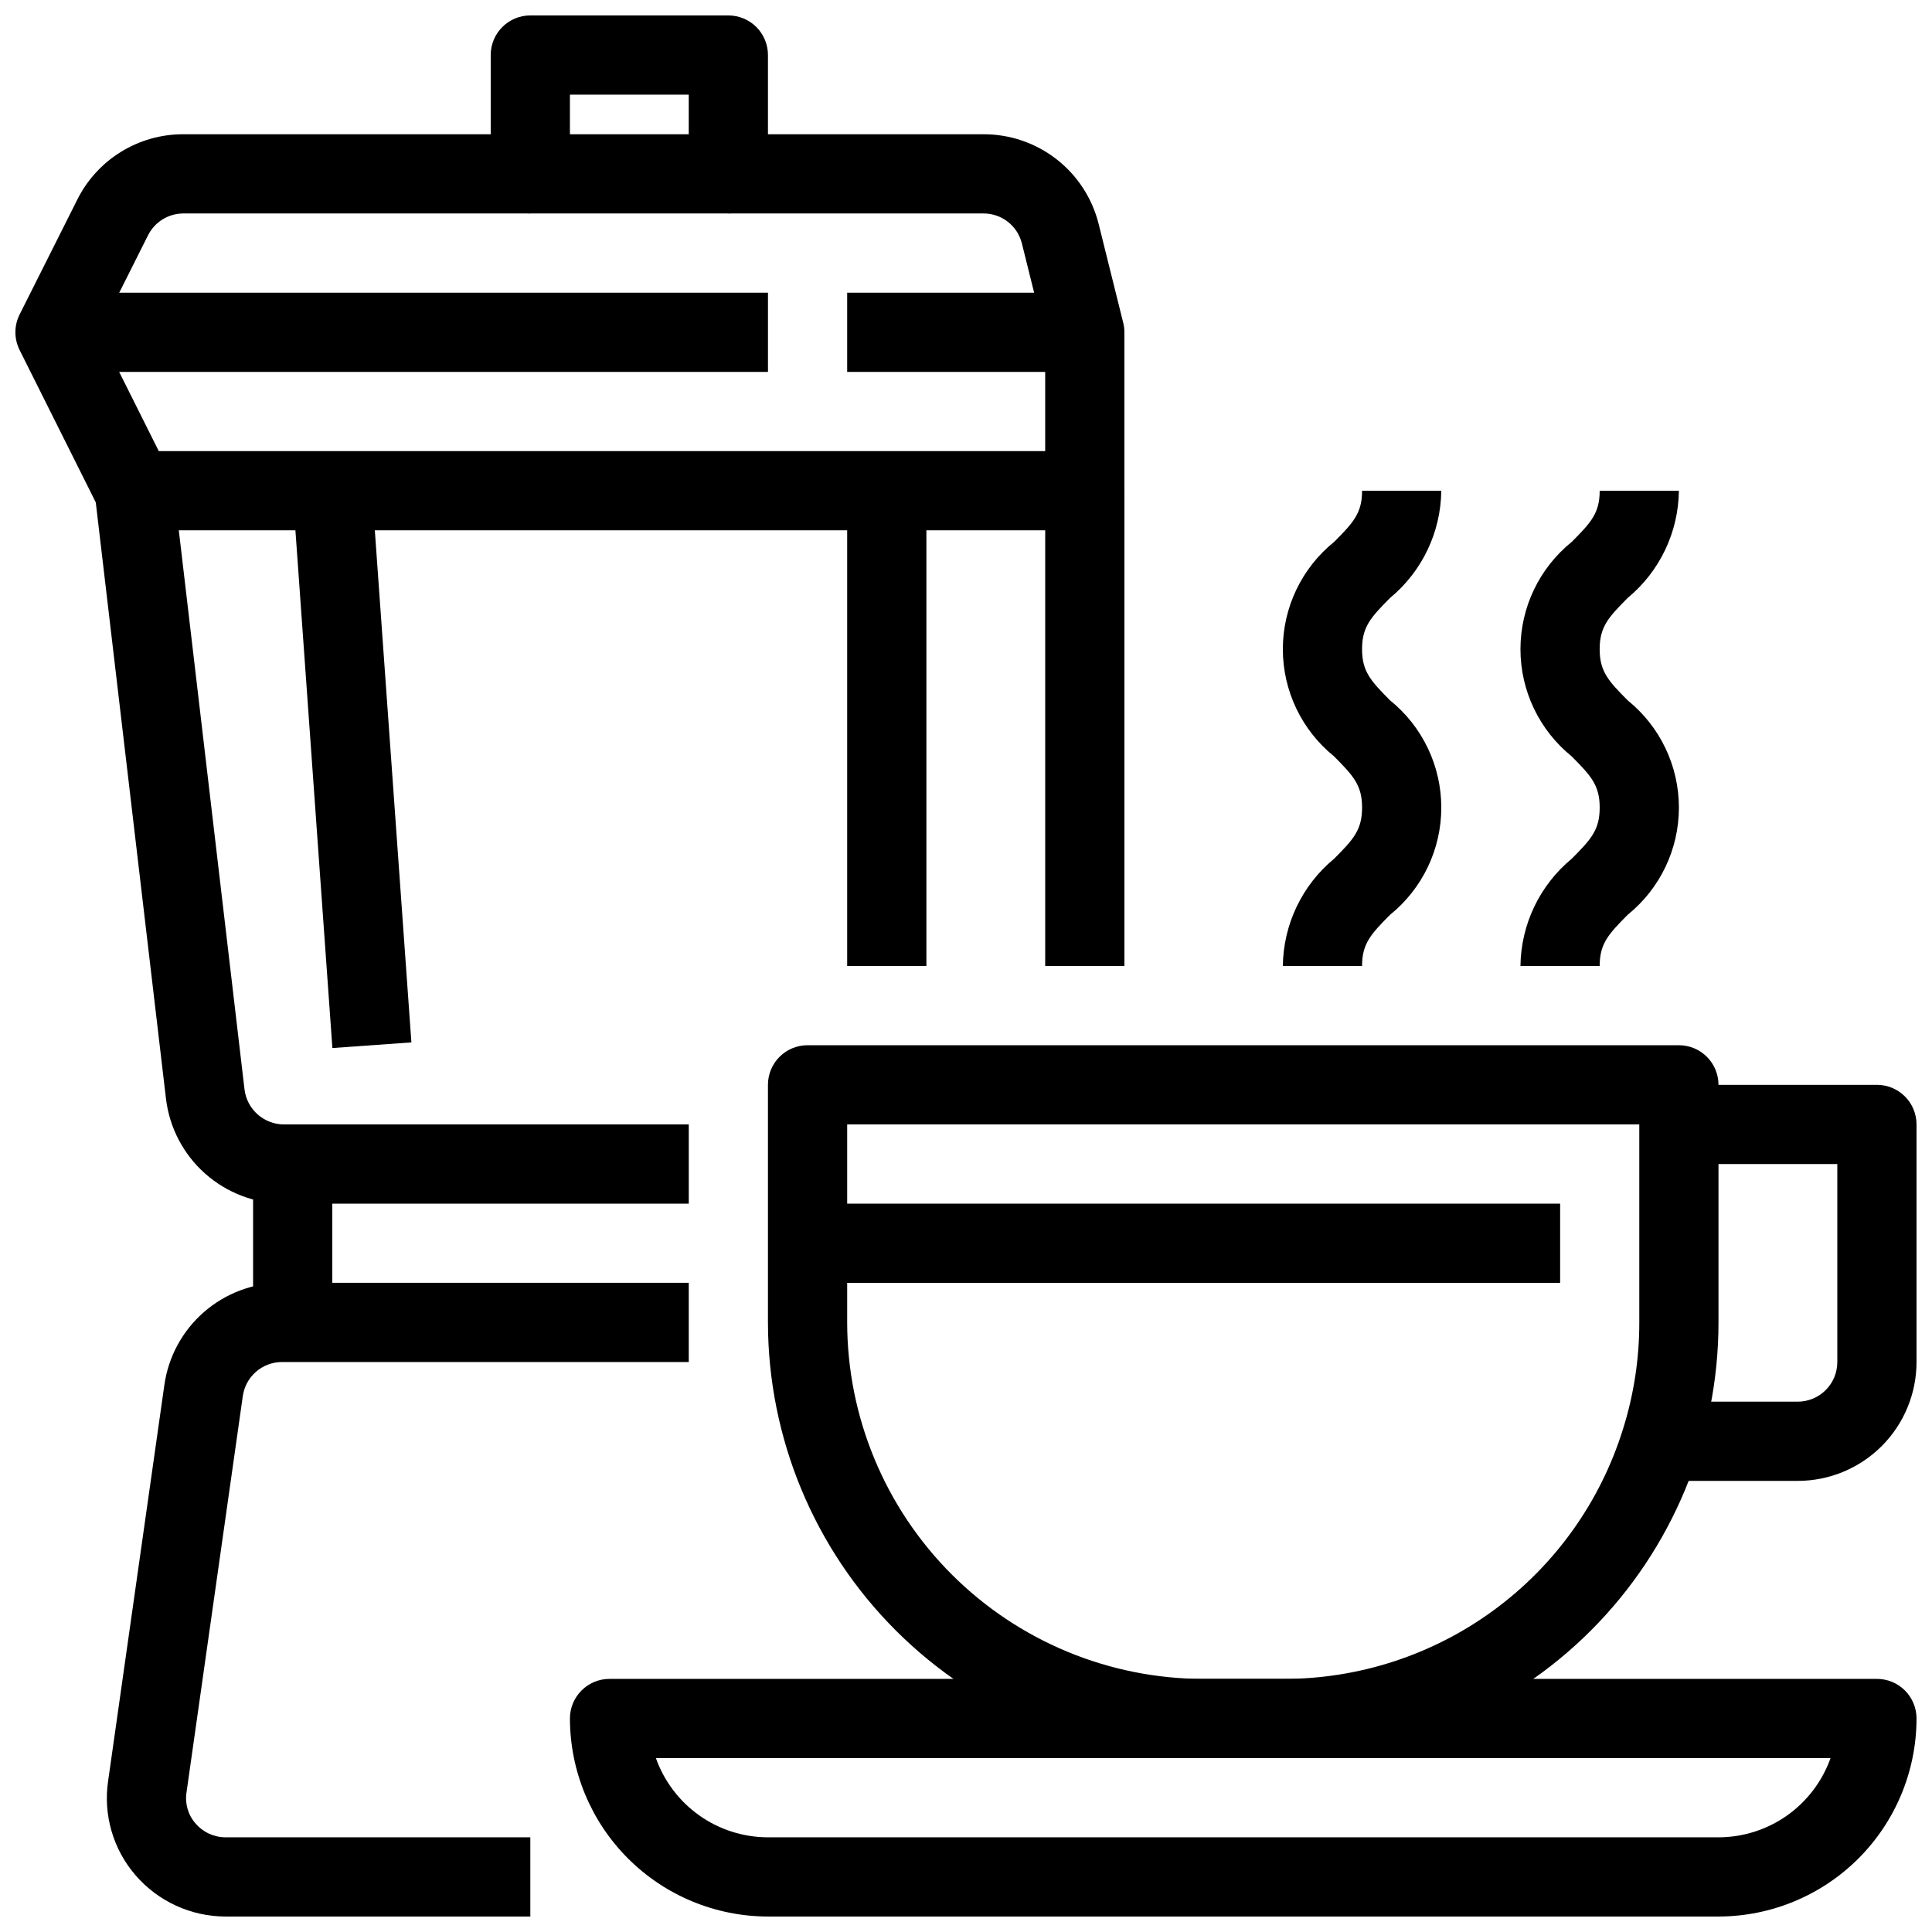
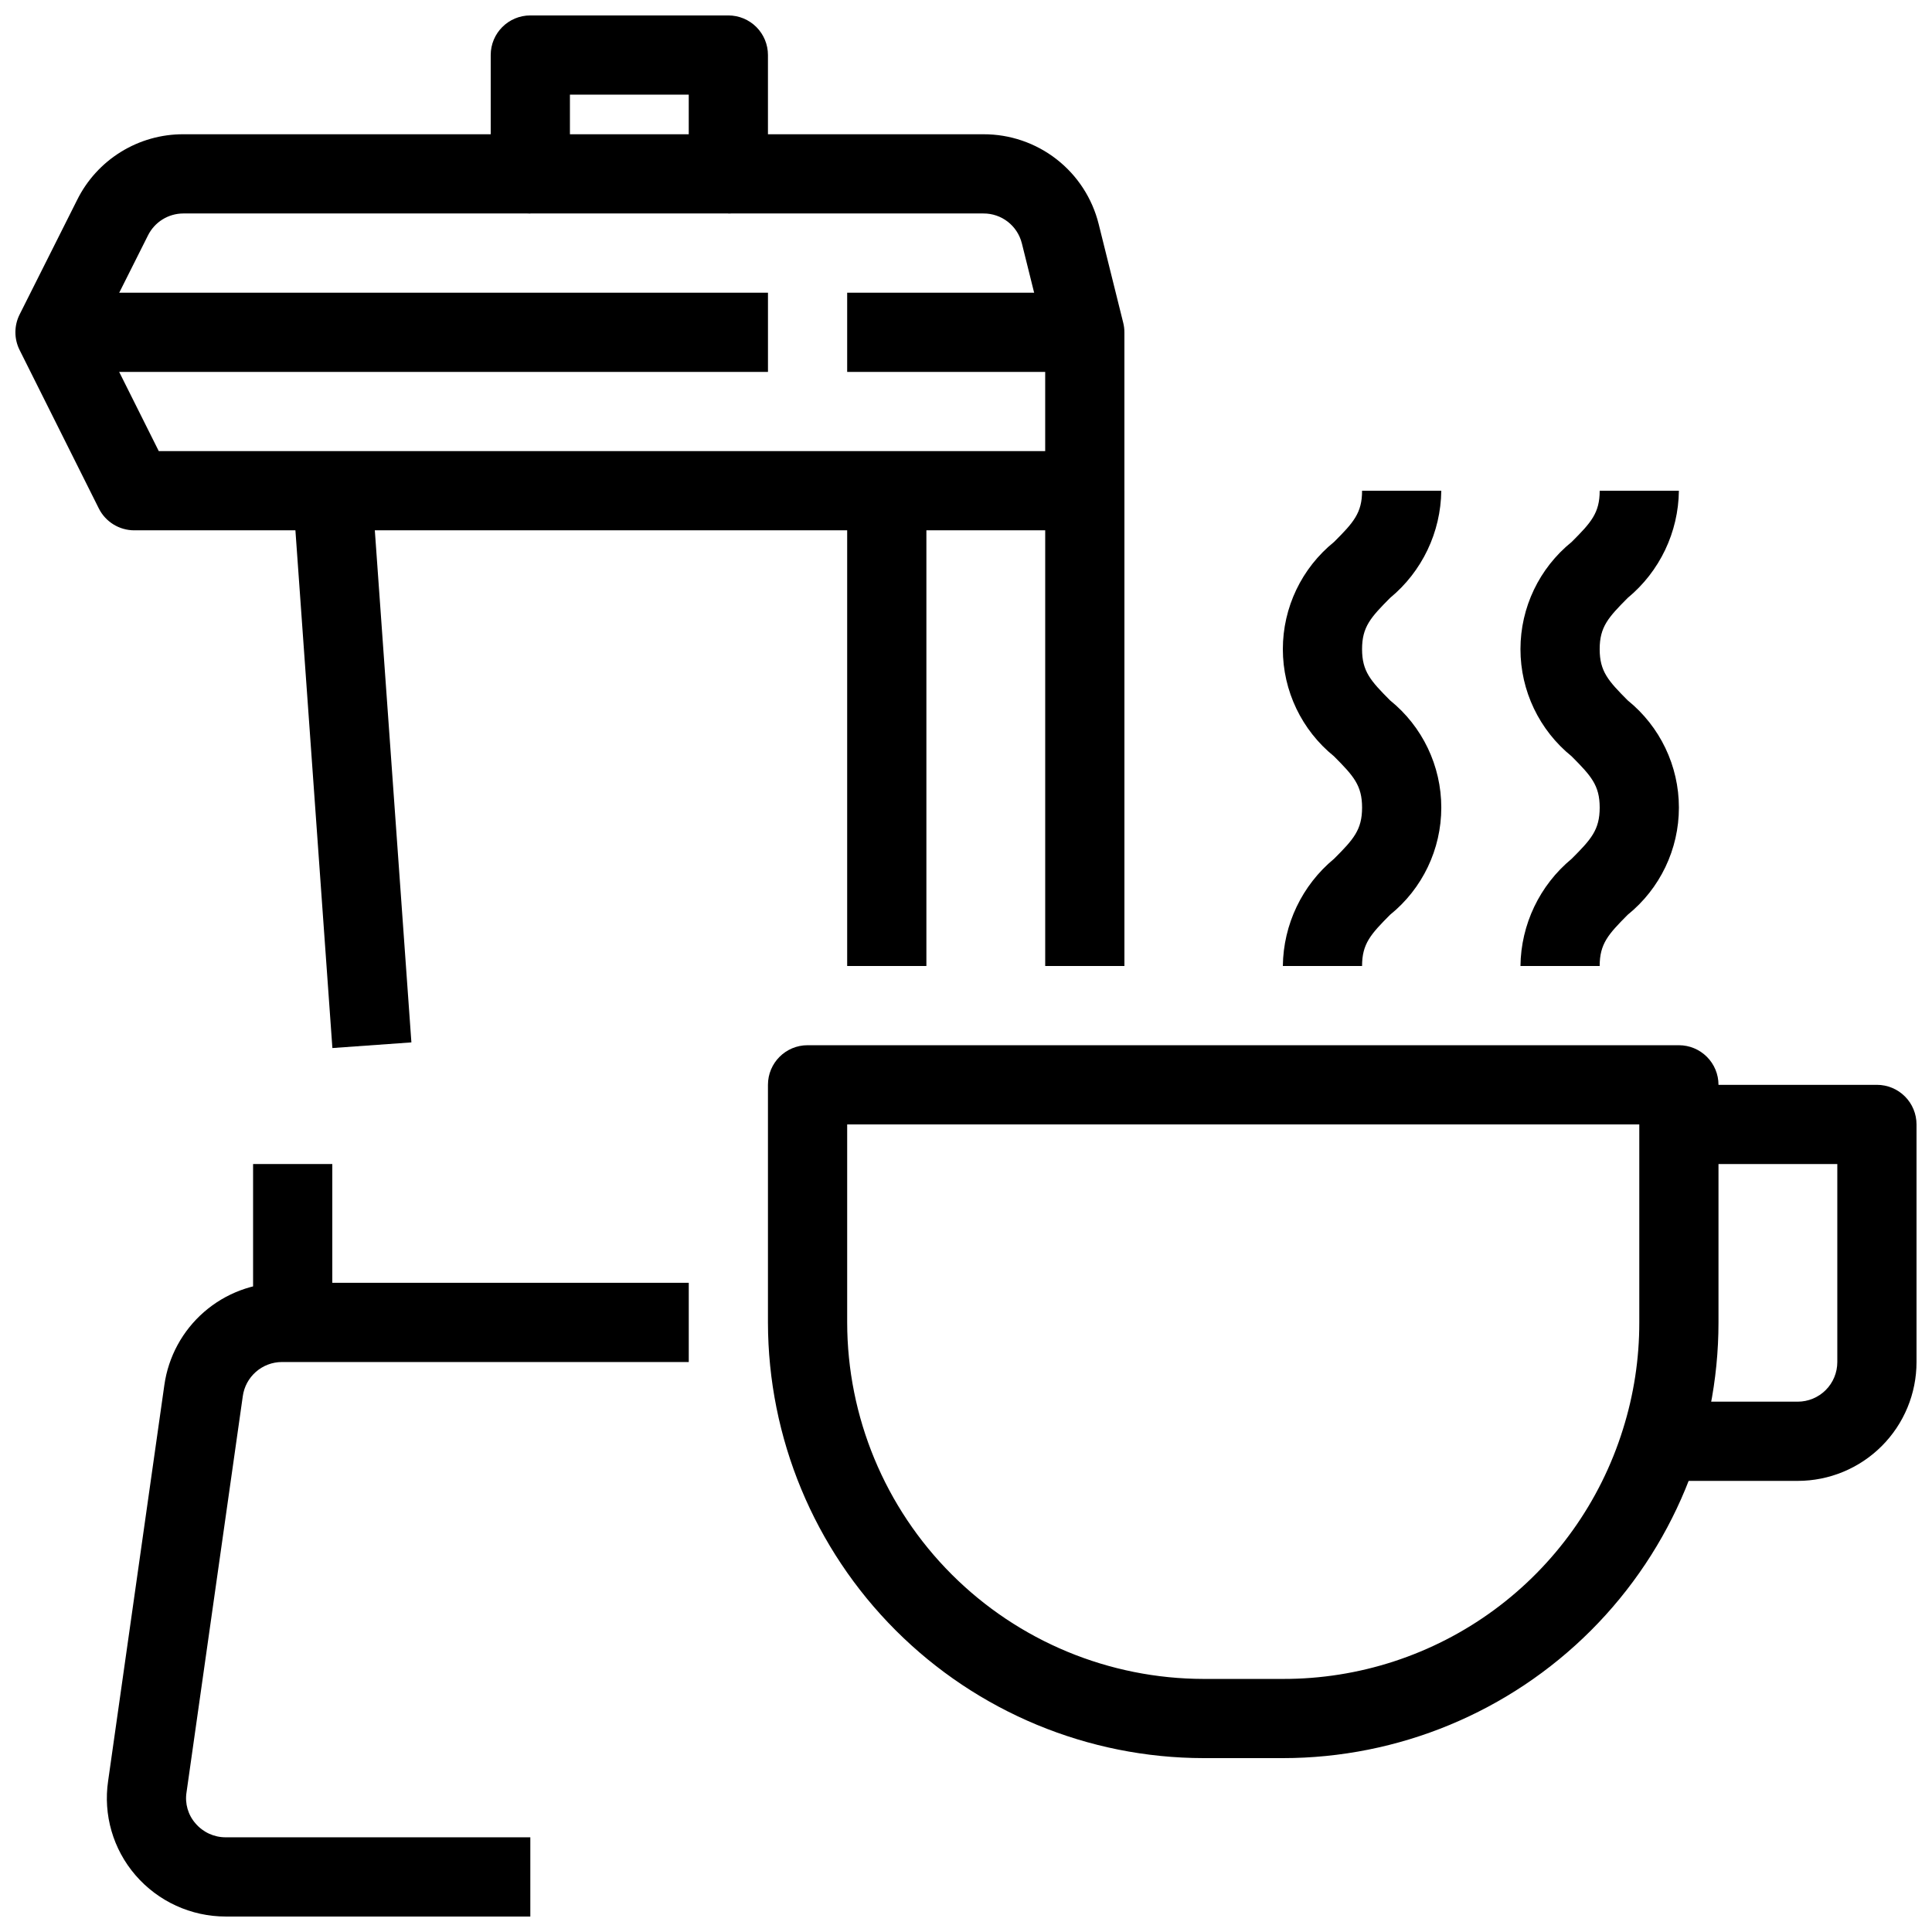
<svg xmlns="http://www.w3.org/2000/svg" width="800px" height="800px" version="1.1" viewBox="144 144 512 512">
  <defs>
    <clipPath id="e">
      <path d="m172 483h155v168.9h-155z" />
    </clipPath>
    <clipPath id="d">
      <path d="m148.09 179h293.91v106h-293.91z" />
    </clipPath>
    <clipPath id="c">
      <path d="m274 148.09h74v52.906h-74z" />
    </clipPath>
    <clipPath id="b">
      <path d="m578 431h73.902v106h-73.902z" />
    </clipPath>
    <clipPath id="a">
-       <path d="m295 588h356.9v63.902h-356.9z" />
-     </clipPath>
+       </clipPath>
  </defs>
  <g clip-path="url(#e)">
    <path d="m284.54 651.9h-80.715c-9.188 0.004-17.922-3.996-23.922-10.957-5.945-6.887-8.59-16.023-7.242-25.023l14.895-104.88c1.062-7.512 4.801-14.387 10.527-19.363 5.727-4.977 13.059-7.715 20.645-7.719h107.8v20.992h-107.8c-5.266 0.004-9.715 3.91-10.398 9.133l-14.895 104.87c-0.48 2.977 0.391 6.016 2.383 8.281 2 2.34 4.93 3.684 8.008 3.672h80.715z" />
  </g>
-   <path d="m326.53 462.98h-107.27c-7.715-0.016-15.156-2.859-20.922-7.984-5.762-5.129-9.445-12.191-10.355-19.852l-18.82-159.87 20.844-2.457 18.789 159.86c0.633 5.316 5.144 9.316 10.496 9.312h107.24z" />
  <path d="m420.99 274.05h20.992v125.95h-20.992z" />
  <g clip-path="url(#d)">
    <path d="m431.49 284.54h-251.91c-3.977 0-7.617-2.246-9.395-5.805l-20.992-41.984c-1.48-2.957-1.48-6.438 0-9.395l15.23-30.332c2.594-5.254 6.609-9.672 11.59-12.754 4.981-3.086 10.723-4.711 16.582-4.691h91.945v20.992h-91.945c-3.988 0.004-7.629 2.269-9.395 5.848l-12.867 25.641 15.742 31.488h234.91v-30.199l-6.191-24.898-0.004 0.004c-1.172-4.66-5.375-7.914-10.18-7.883h-67.594v-20.992h67.594c7.023-0.023 13.855 2.309 19.395 6.629 5.543 4.32 9.473 10.379 11.16 17.195l6.496 26.113v0.004c0.211 0.828 0.316 1.684 0.316 2.539v41.984c0 2.781-1.109 5.453-3.074 7.422-1.969 1.969-4.641 3.074-7.422 3.074z" />
  </g>
  <g clip-path="url(#c)">
    <path d="m337.02 200.57h-52.48c-5.797 0-10.496-4.699-10.496-10.496v-31.488c0-5.797 4.699-10.496 10.496-10.496h52.48c2.781 0 5.453 1.105 7.422 3.074s3.074 4.637 3.074 7.422v31.488c0 2.785-1.105 5.453-3.074 7.422s-4.641 3.074-7.422 3.074zm-41.984-20.992h31.488v-10.496h-31.488z" />
  </g>
  <path d="m567.93 400h-20.992c0.125-11.008 5.09-21.402 13.574-28.414 5.144-5.144 7.422-7.672 7.422-13.57s-2.277-8.398-7.422-13.57v-0.004c-8.586-6.934-13.574-17.375-13.574-28.41s4.988-21.48 13.574-28.414c5.144-5.144 7.422-7.672 7.422-13.57h20.992-0.004c-0.121 11.008-5.086 21.398-13.57 28.41-5.144 5.176-7.422 7.676-7.422 13.574s2.277 8.398 7.422 13.57c8.582 6.934 13.574 17.379 13.574 28.414s-4.992 21.477-13.574 28.41c-5.144 5.176-7.422 7.676-7.422 13.574z" />
  <path d="m211.07 452.48h20.992v41.984h-20.992z" />
  <path d="m158.59 221.57h188.93v20.992h-188.93z" />
  <path d="m368.51 274.05h20.992v125.95h-20.992z" />
  <path d="m221.59 274.79 20.938-1.496 10.496 146.95-20.938 1.496z" />
  <path d="m368.51 221.57h62.977v20.992h-62.977z" />
  <path d="m504.96 400h-20.992c0.125-11.008 5.09-21.402 13.574-28.414 5.144-5.144 7.422-7.672 7.422-13.57s-2.277-8.398-7.422-13.57v-0.004c-8.586-6.934-13.574-17.375-13.574-28.41s4.988-21.48 13.574-28.414c5.144-5.144 7.422-7.672 7.422-13.57h20.992-0.004c-0.121 11.008-5.086 21.398-13.57 28.41-5.141 5.176-7.422 7.676-7.422 13.574s2.277 8.398 7.422 13.57c8.586 6.934 13.574 17.379 13.574 28.414s-4.988 21.477-13.574 28.41c-5.141 5.176-7.422 7.676-7.422 13.574z" />
  <path d="m483.96 609.92h-20.988c-30.613-0.035-59.957-12.211-81.602-33.855s-33.82-50.988-33.855-81.602v-62.973c0-5.797 4.699-10.496 10.496-10.496h230.91c2.785 0 5.453 1.105 7.422 3.074 1.969 1.965 3.074 4.637 3.074 7.422v62.977-0.004c0 30.621-12.164 59.988-33.816 81.641-21.652 21.652-51.02 33.816-81.641 33.816zm-115.45-167.93v52.48-0.004c0.027 25.047 9.992 49.055 27.699 66.766 17.711 17.707 41.719 27.672 66.766 27.699h20.992-0.004c20.117 0.051 39.719-6.34 55.938-18.242 16.215-11.898 28.195-28.68 34.184-47.883 2.891-9.168 4.356-18.727 4.344-28.34v-52.477z" />
  <g clip-path="url(#b)">
    <path d="m620.41 536.45h-41.984v-20.992h41.984c2.785 0 5.453-1.105 7.422-3.074 1.969-1.965 3.074-4.637 3.074-7.422v-52.477h-41.984v-20.992h52.48c2.785 0 5.453 1.105 7.422 3.074 1.969 1.965 3.074 4.637 3.074 7.422v62.977-0.004c0 8.352-3.316 16.363-9.223 22.266-5.902 5.906-13.914 9.223-22.266 9.223z" />
  </g>
-   <path d="m358.02 462.98h199.43v20.992h-199.43z" />
  <g clip-path="url(#a)">
    <path d="m599.42 651.9h-251.9c-13.914-0.016-27.254-5.551-37.094-15.387-9.836-9.84-15.371-23.18-15.387-37.094 0-5.797 4.699-10.496 10.496-10.496h335.87c2.785 0 5.453 1.105 7.422 3.074s3.074 4.641 3.074 7.422c-0.016 13.914-5.551 27.254-15.387 37.094-9.84 9.836-23.18 15.371-37.094 15.387zm-281.6-41.984c2.18 6.137 6.203 11.445 11.52 15.207 5.316 3.758 11.664 5.777 18.176 5.785h251.9c6.512-0.008 12.859-2.027 18.176-5.785 5.316-3.762 9.34-9.07 11.52-15.207z" />
  </g>
</svg>